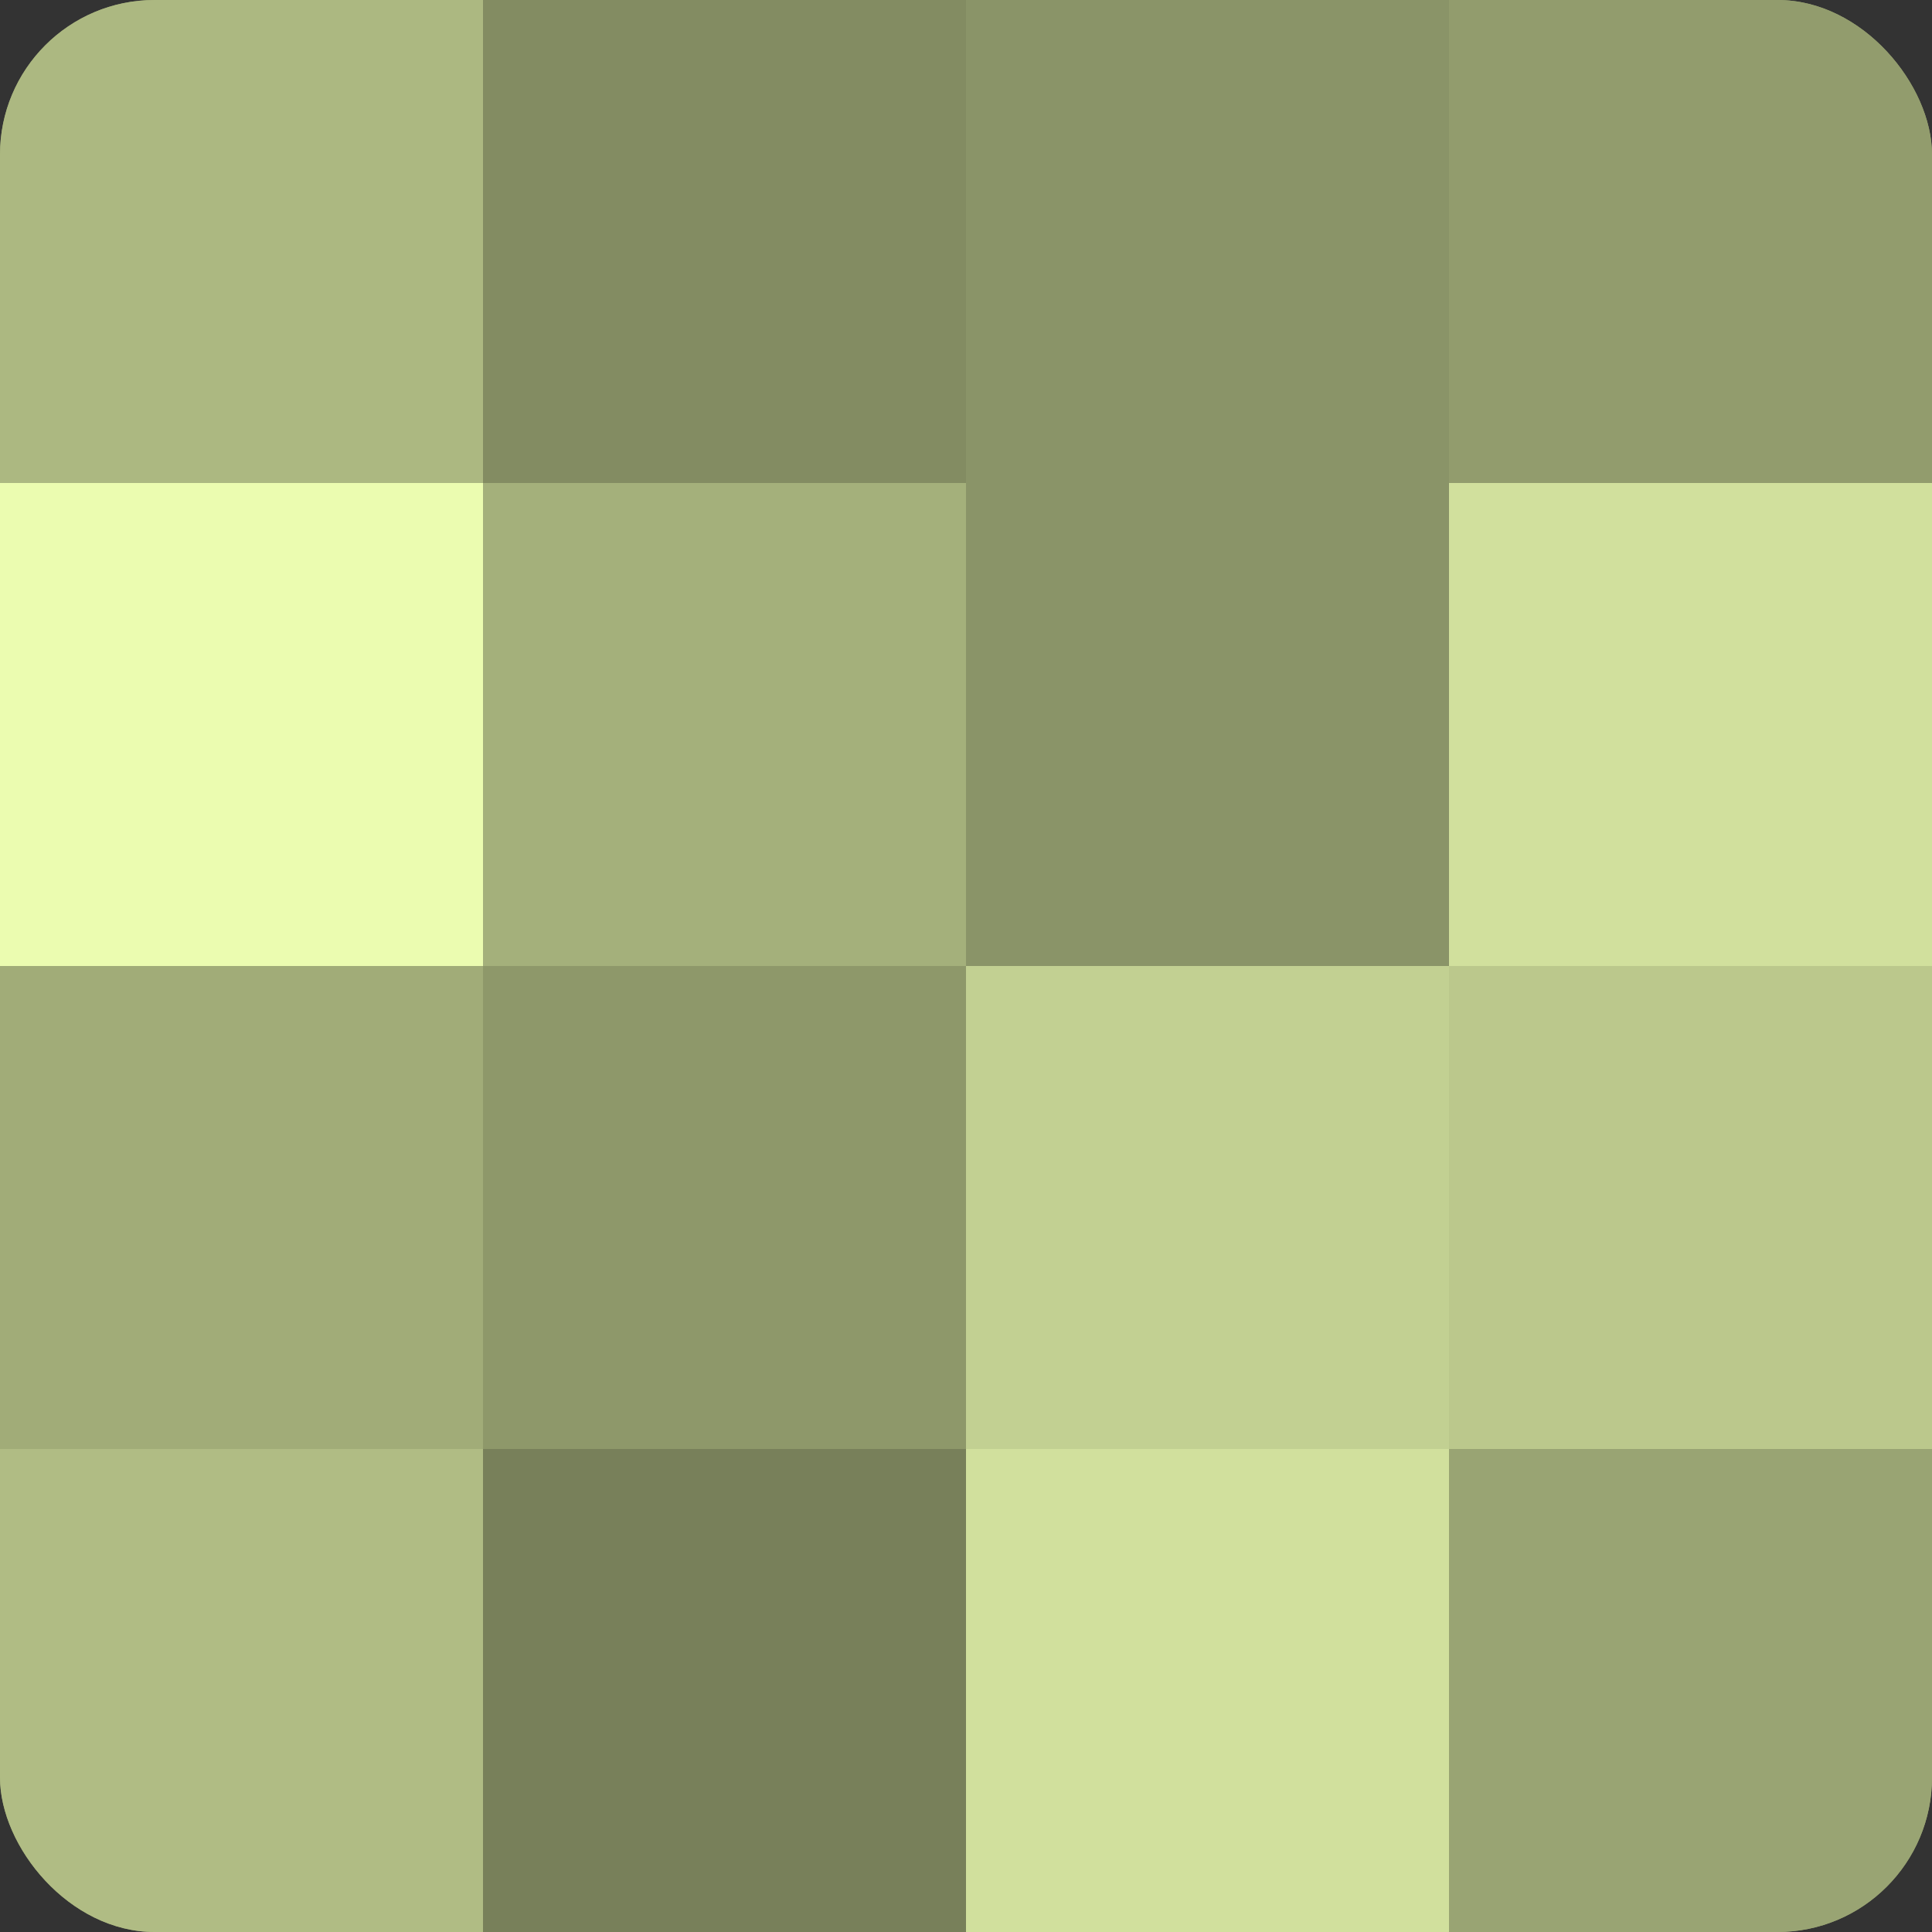
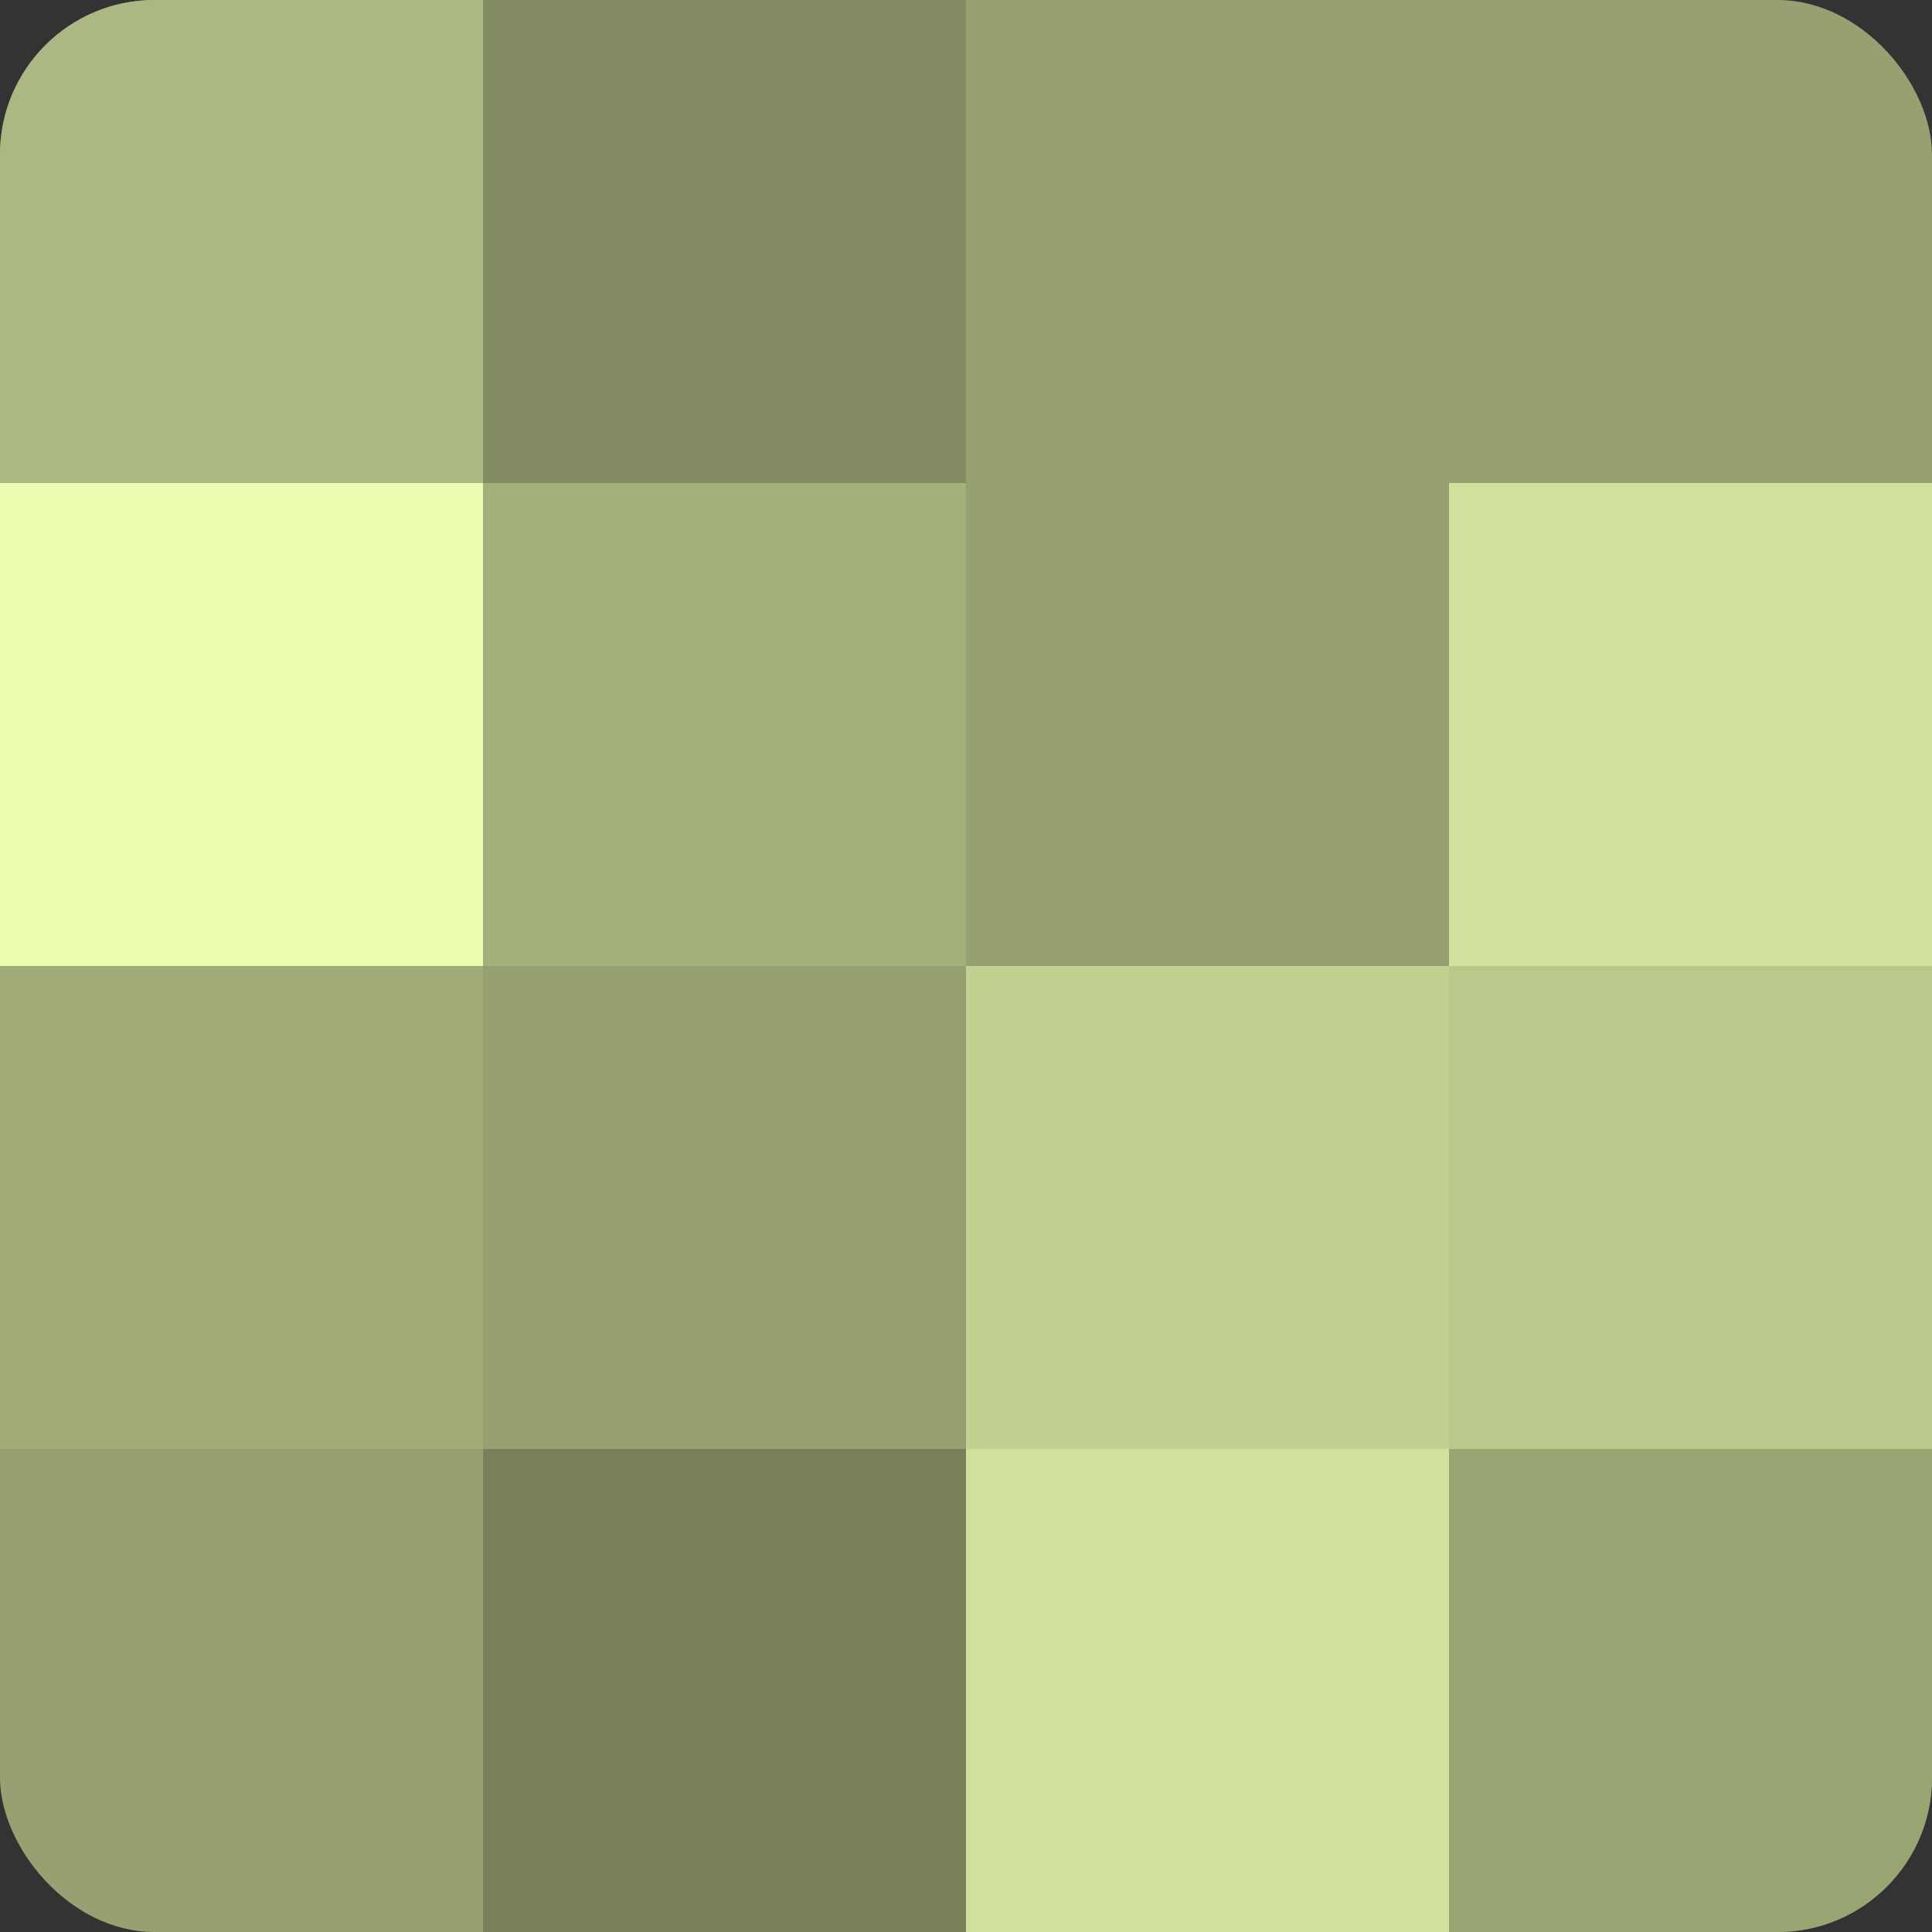
<svg xmlns="http://www.w3.org/2000/svg" width="80" height="80" viewBox="0 0 100 100" preserveAspectRatio="xMidYMid meet">
  <rect x="0" y="0" width="100" height="100" fill="#333333" stroke="none" />
  <defs>
    <clipPath id="c" width="100" height="100">
      <rect width="100" height="100" rx="8" ry="8" />
    </clipPath>
  </defs>
  <g clip-path="url(#c)">
    <rect width="100" height="100" fill="#96a070" />
    <rect width="25" height="25" fill="#acb881" />
    <rect y="25" width="25" height="25" fill="#ebfcb0" />
    <rect y="50" width="25" height="25" fill="#a1ac78" />
-     <rect y="75" width="25" height="25" fill="#b0bc84" />
    <rect x="25" width="25" height="25" fill="#838c62" />
    <rect x="25" y="25" width="25" height="25" fill="#a4b07b" />
-     <rect x="25" y="50" width="25" height="25" fill="#8e986a" />
    <rect x="25" y="75" width="25" height="25" fill="#78805a" />
-     <rect x="50" width="25" height="25" fill="#8a9468" />
-     <rect x="50" y="25" width="25" height="25" fill="#8a9468" />
    <rect x="50" y="50" width="25" height="25" fill="#c2d092" />
    <rect x="50" y="75" width="25" height="25" fill="#d1e09d" />
-     <rect x="75" width="25" height="25" fill="#929c6d" />
    <rect x="75" y="25" width="25" height="25" fill="#d1e09d" />
    <rect x="75" y="50" width="25" height="25" fill="#bbc88c" />
    <rect x="75" y="75" width="25" height="25" fill="#99a473" />
  </g>
</svg>